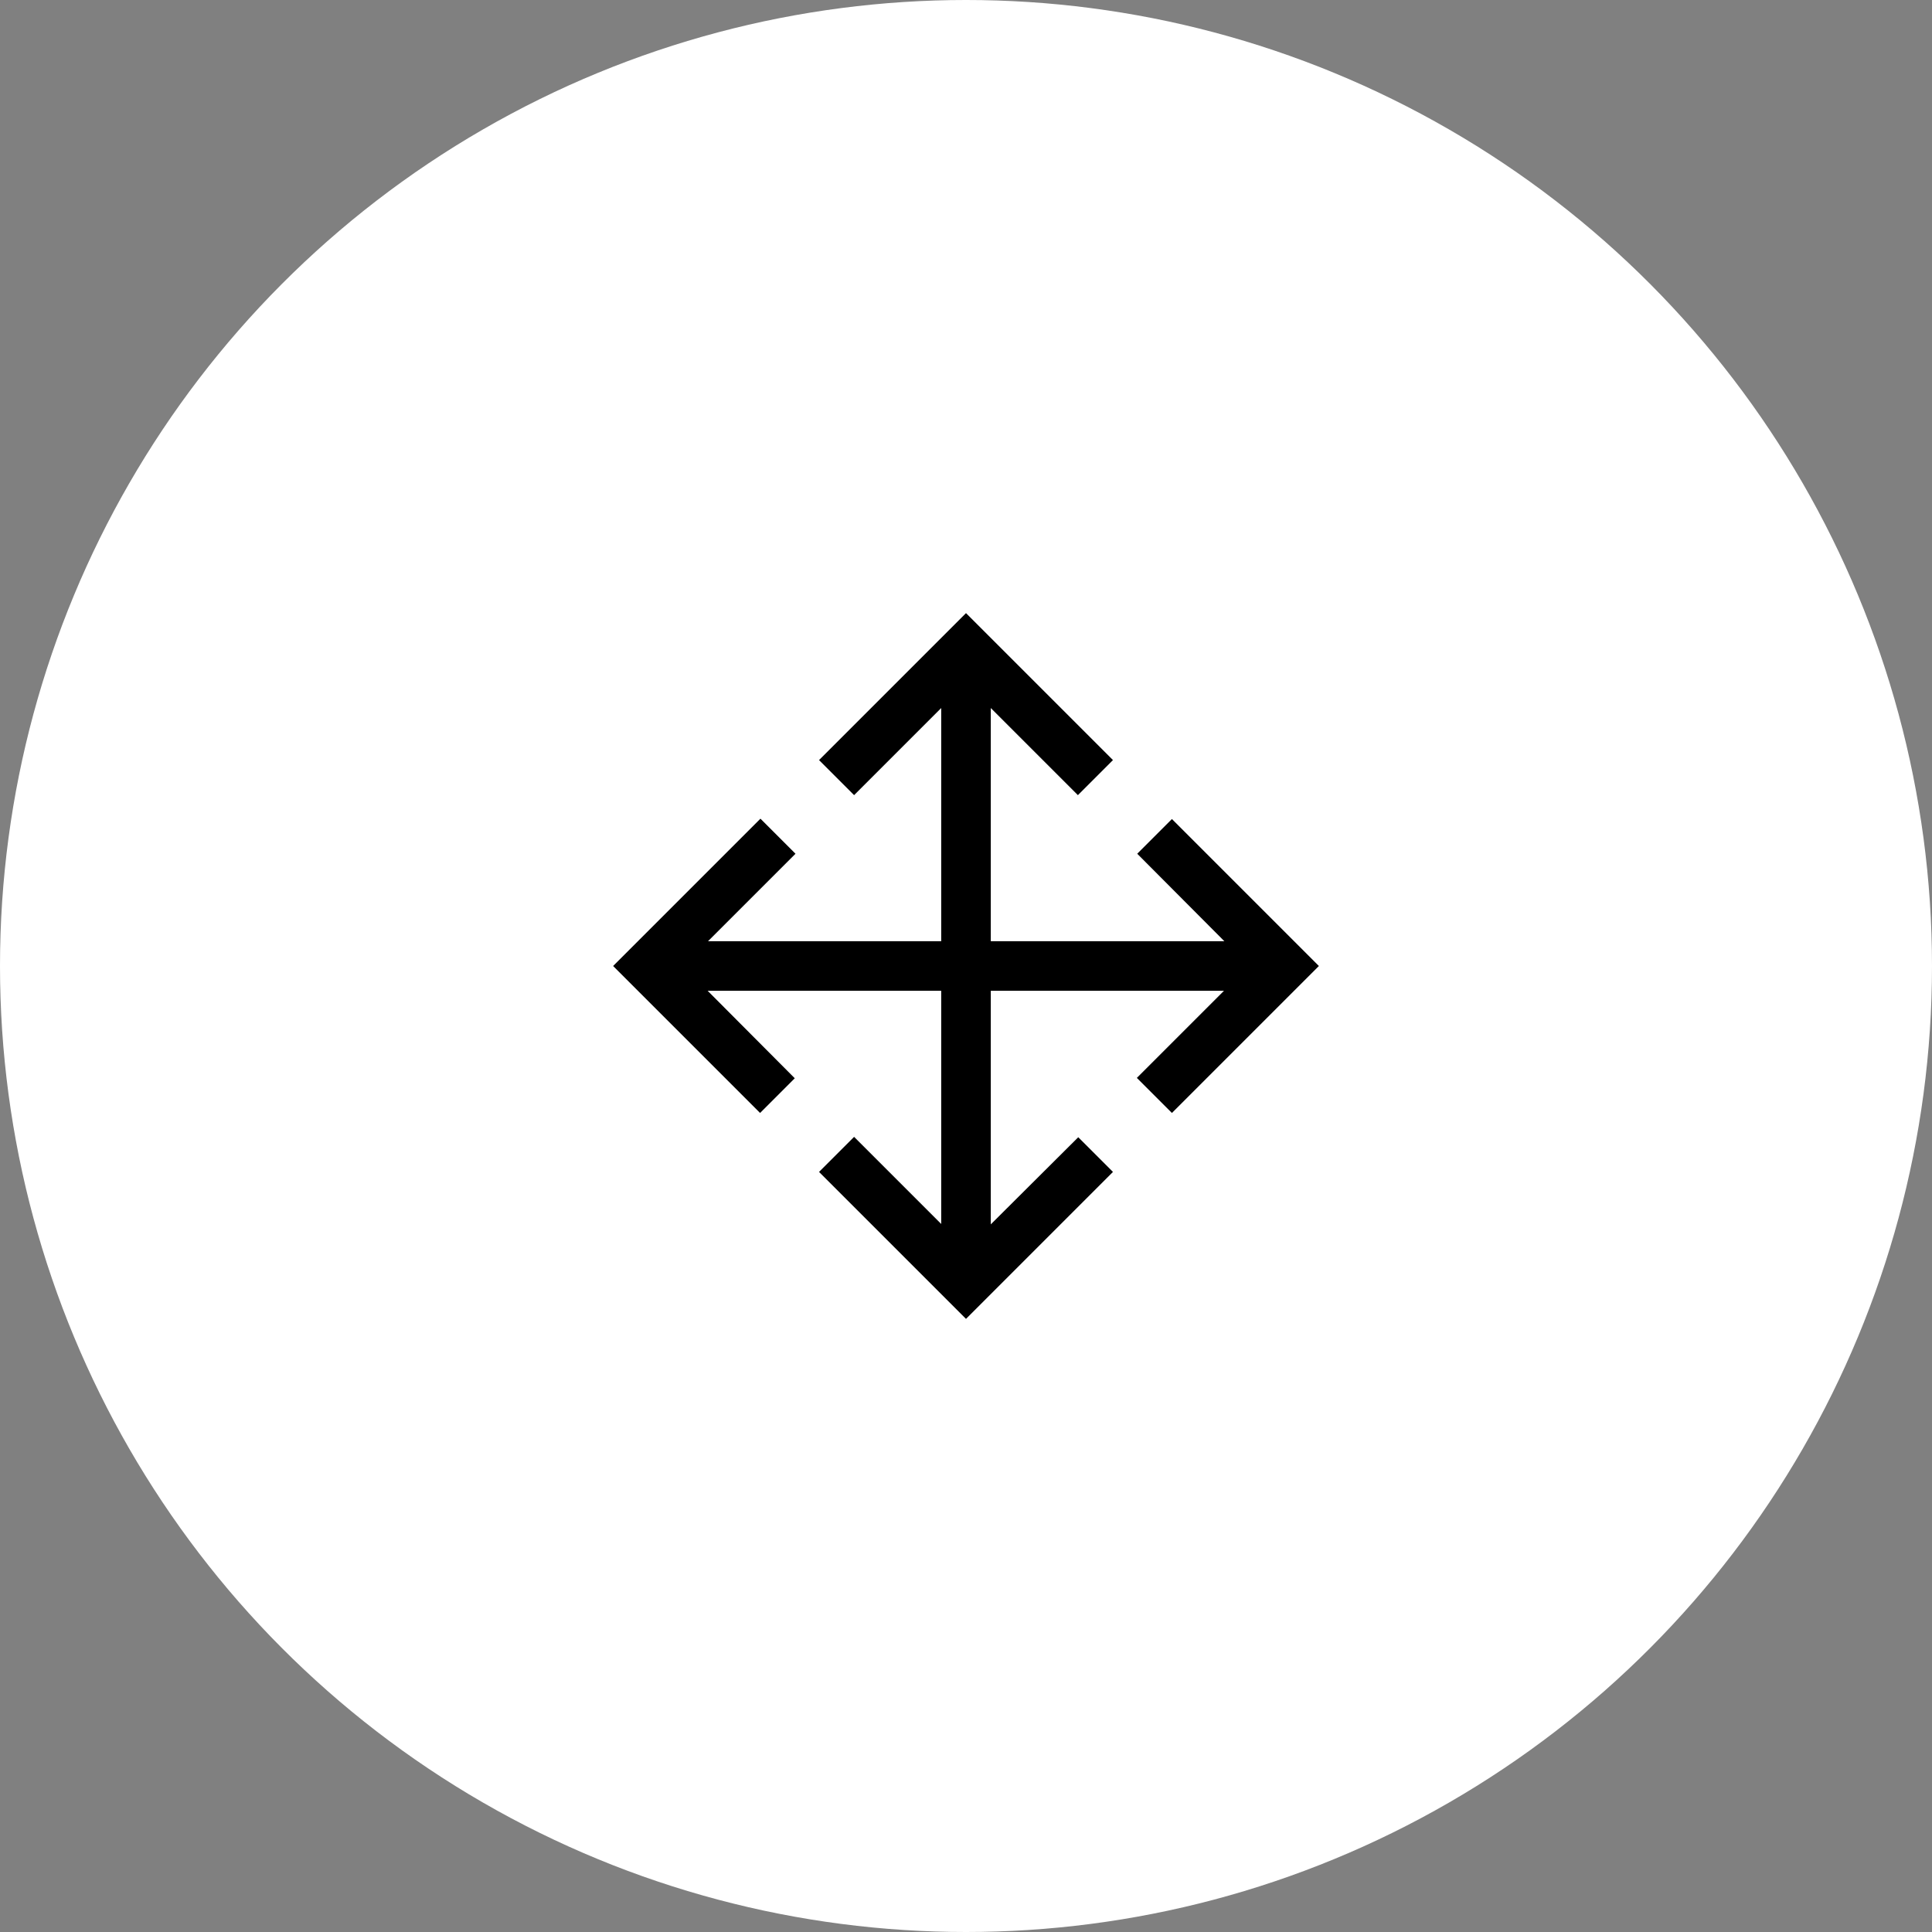
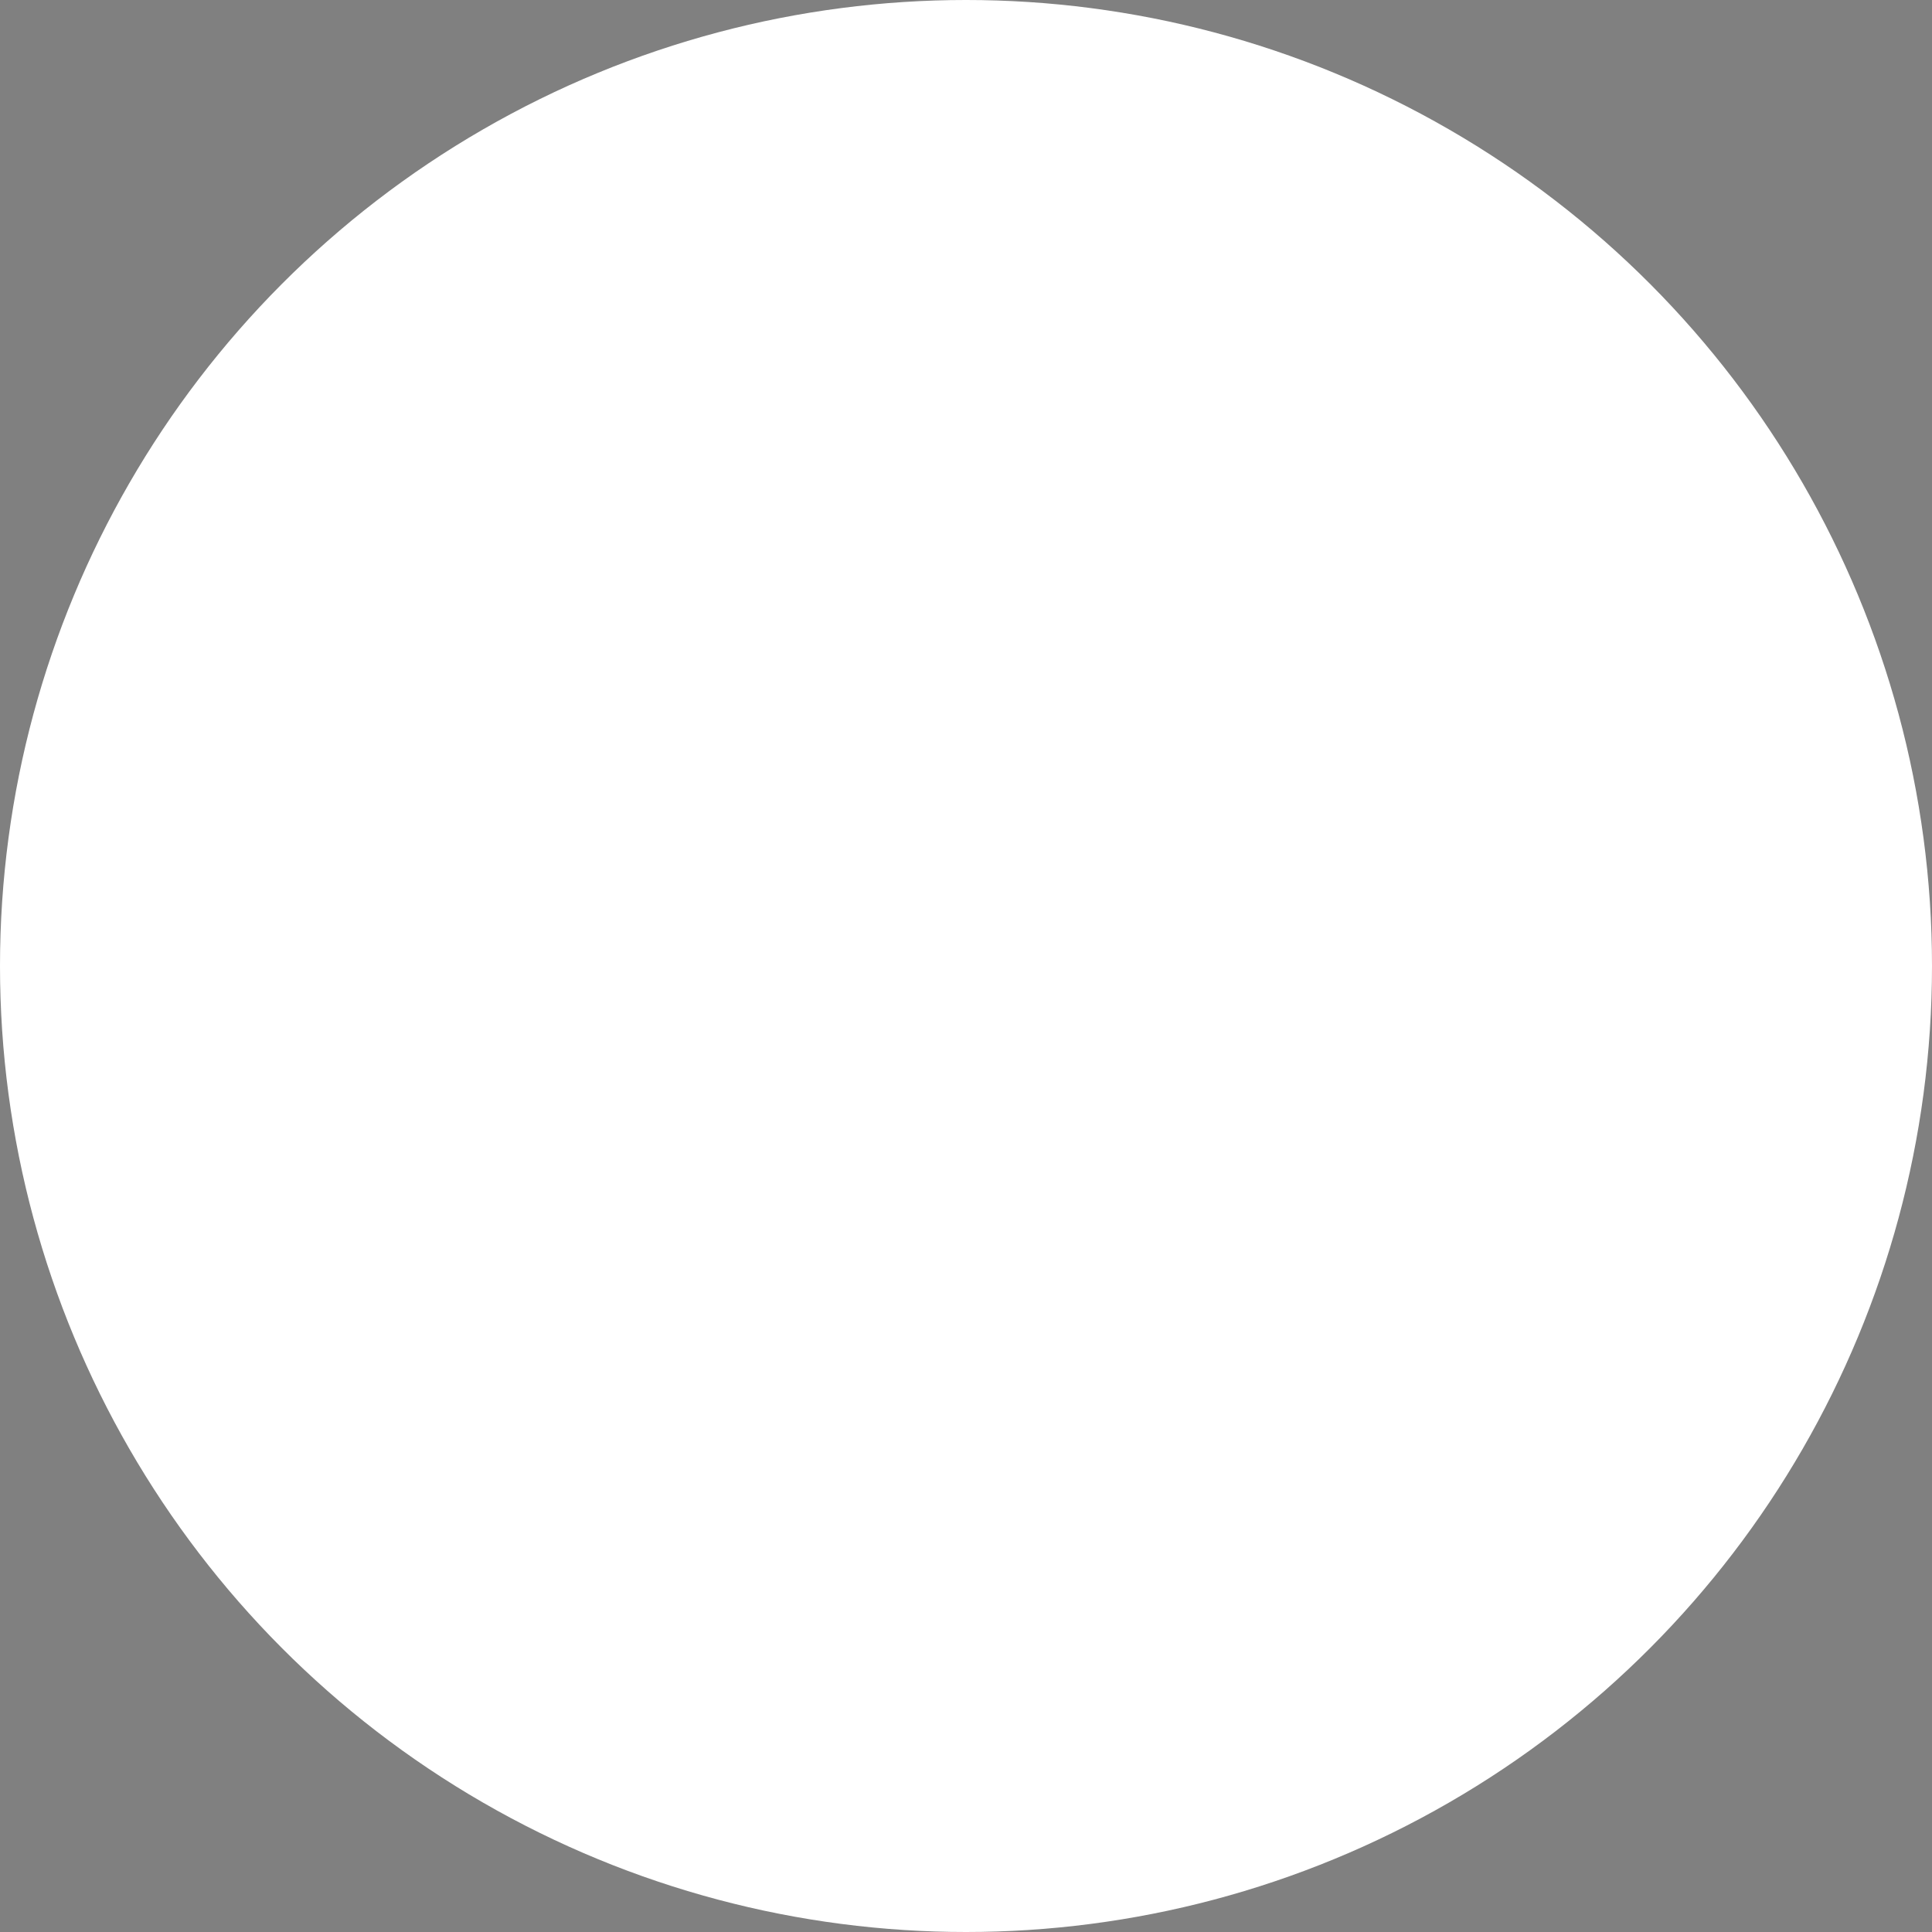
<svg xmlns="http://www.w3.org/2000/svg" fill="none" viewBox="0 0 76 76" height="76" width="76">
  <rect x="0" y="0" width="76" height="76" fill="#808080" stroke="none" />
  <circle fill="white" r="38" cy="38" cx="38" />
  <mask height="36" width="36" y="20" x="20" maskUnits="userSpaceOnUse" style="mask-type:alpha" id="mask0_2040_22">
-     <rect fill="#D9D9D9" height="36" width="36" y="20" x="20" />
-   </mask>
+     </mask>
  <g mask="url(#mask0_2040_22)">
-     <path fill="black" d="M38 51.881L32.219 46.1L33.598 44.721L37.025 48.148V38.975H27.837L31.264 42.416L29.9 43.781L24.119 38L29.914 32.205L31.293 33.584L27.852 37.025H37.025V27.852L33.598 31.279L32.219 29.9L38 24.119L43.781 29.9L42.402 31.279L38.975 27.852V37.025H48.163L44.736 33.584L46.1 32.219L51.881 38L46.1 43.781L44.721 42.402L48.148 38.975H38.975V48.163L42.416 44.736L43.781 46.1L38 51.881Z" />
-   </g>
+     </g>
</svg>